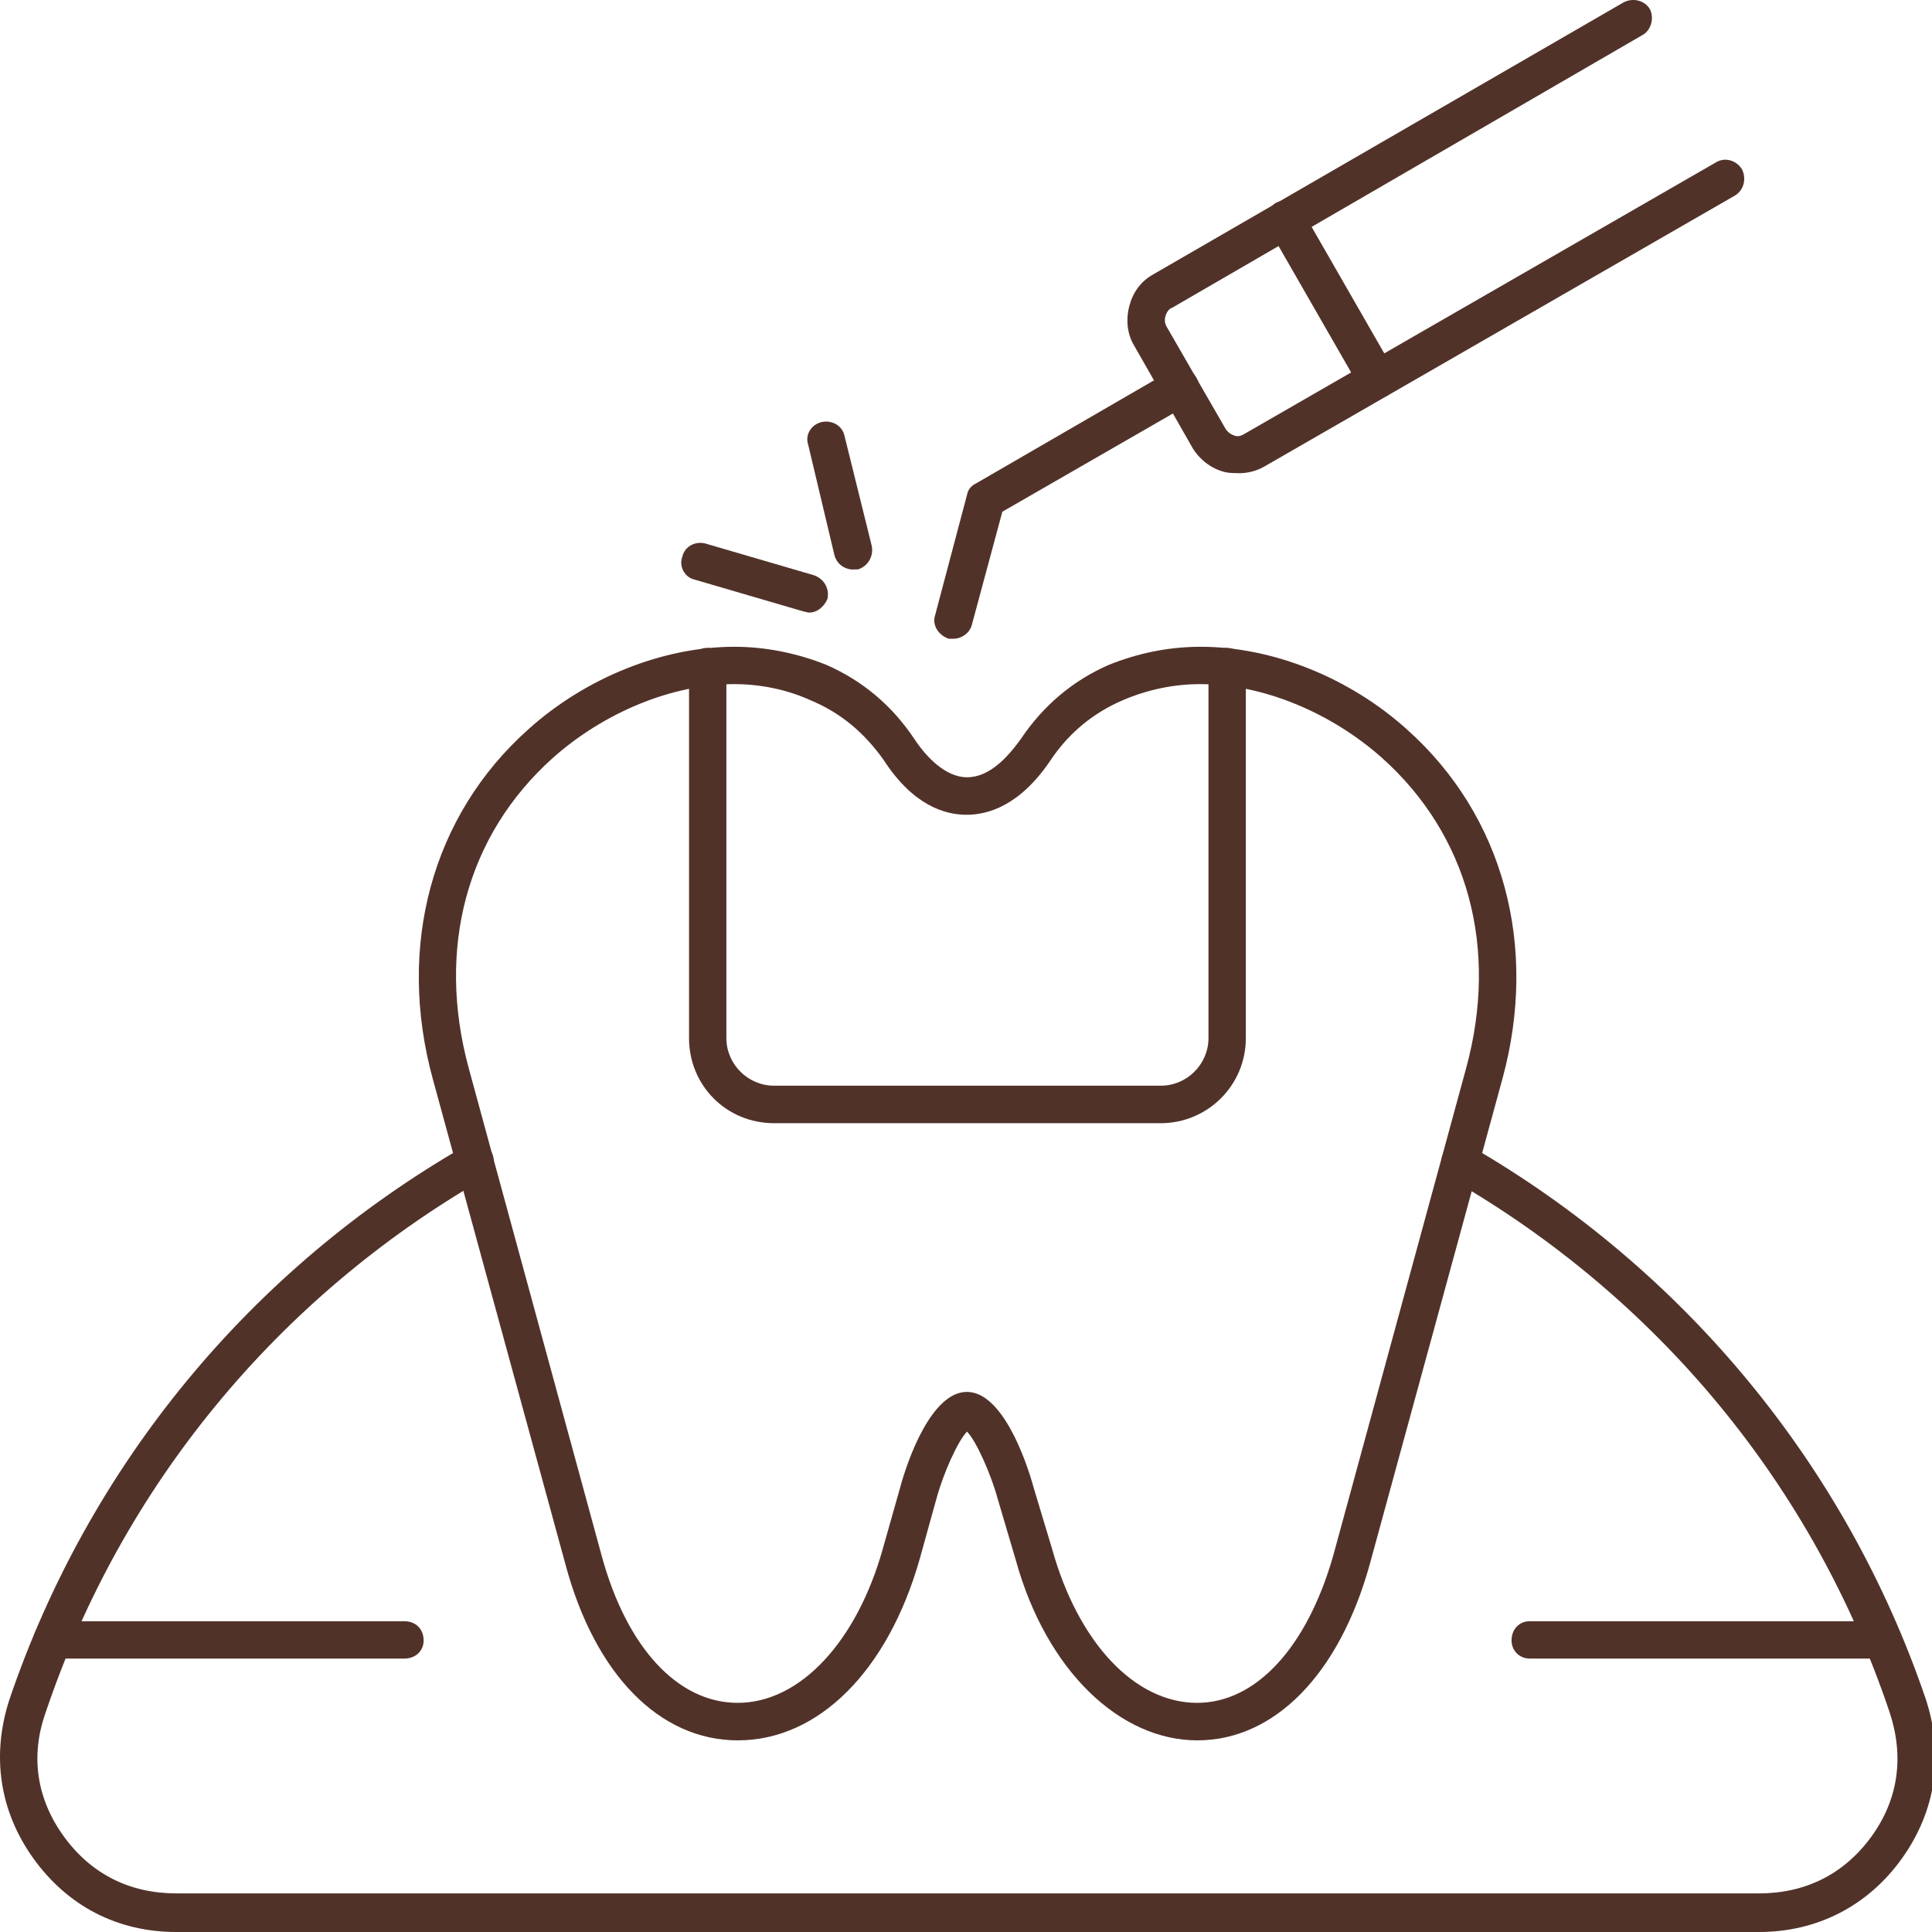
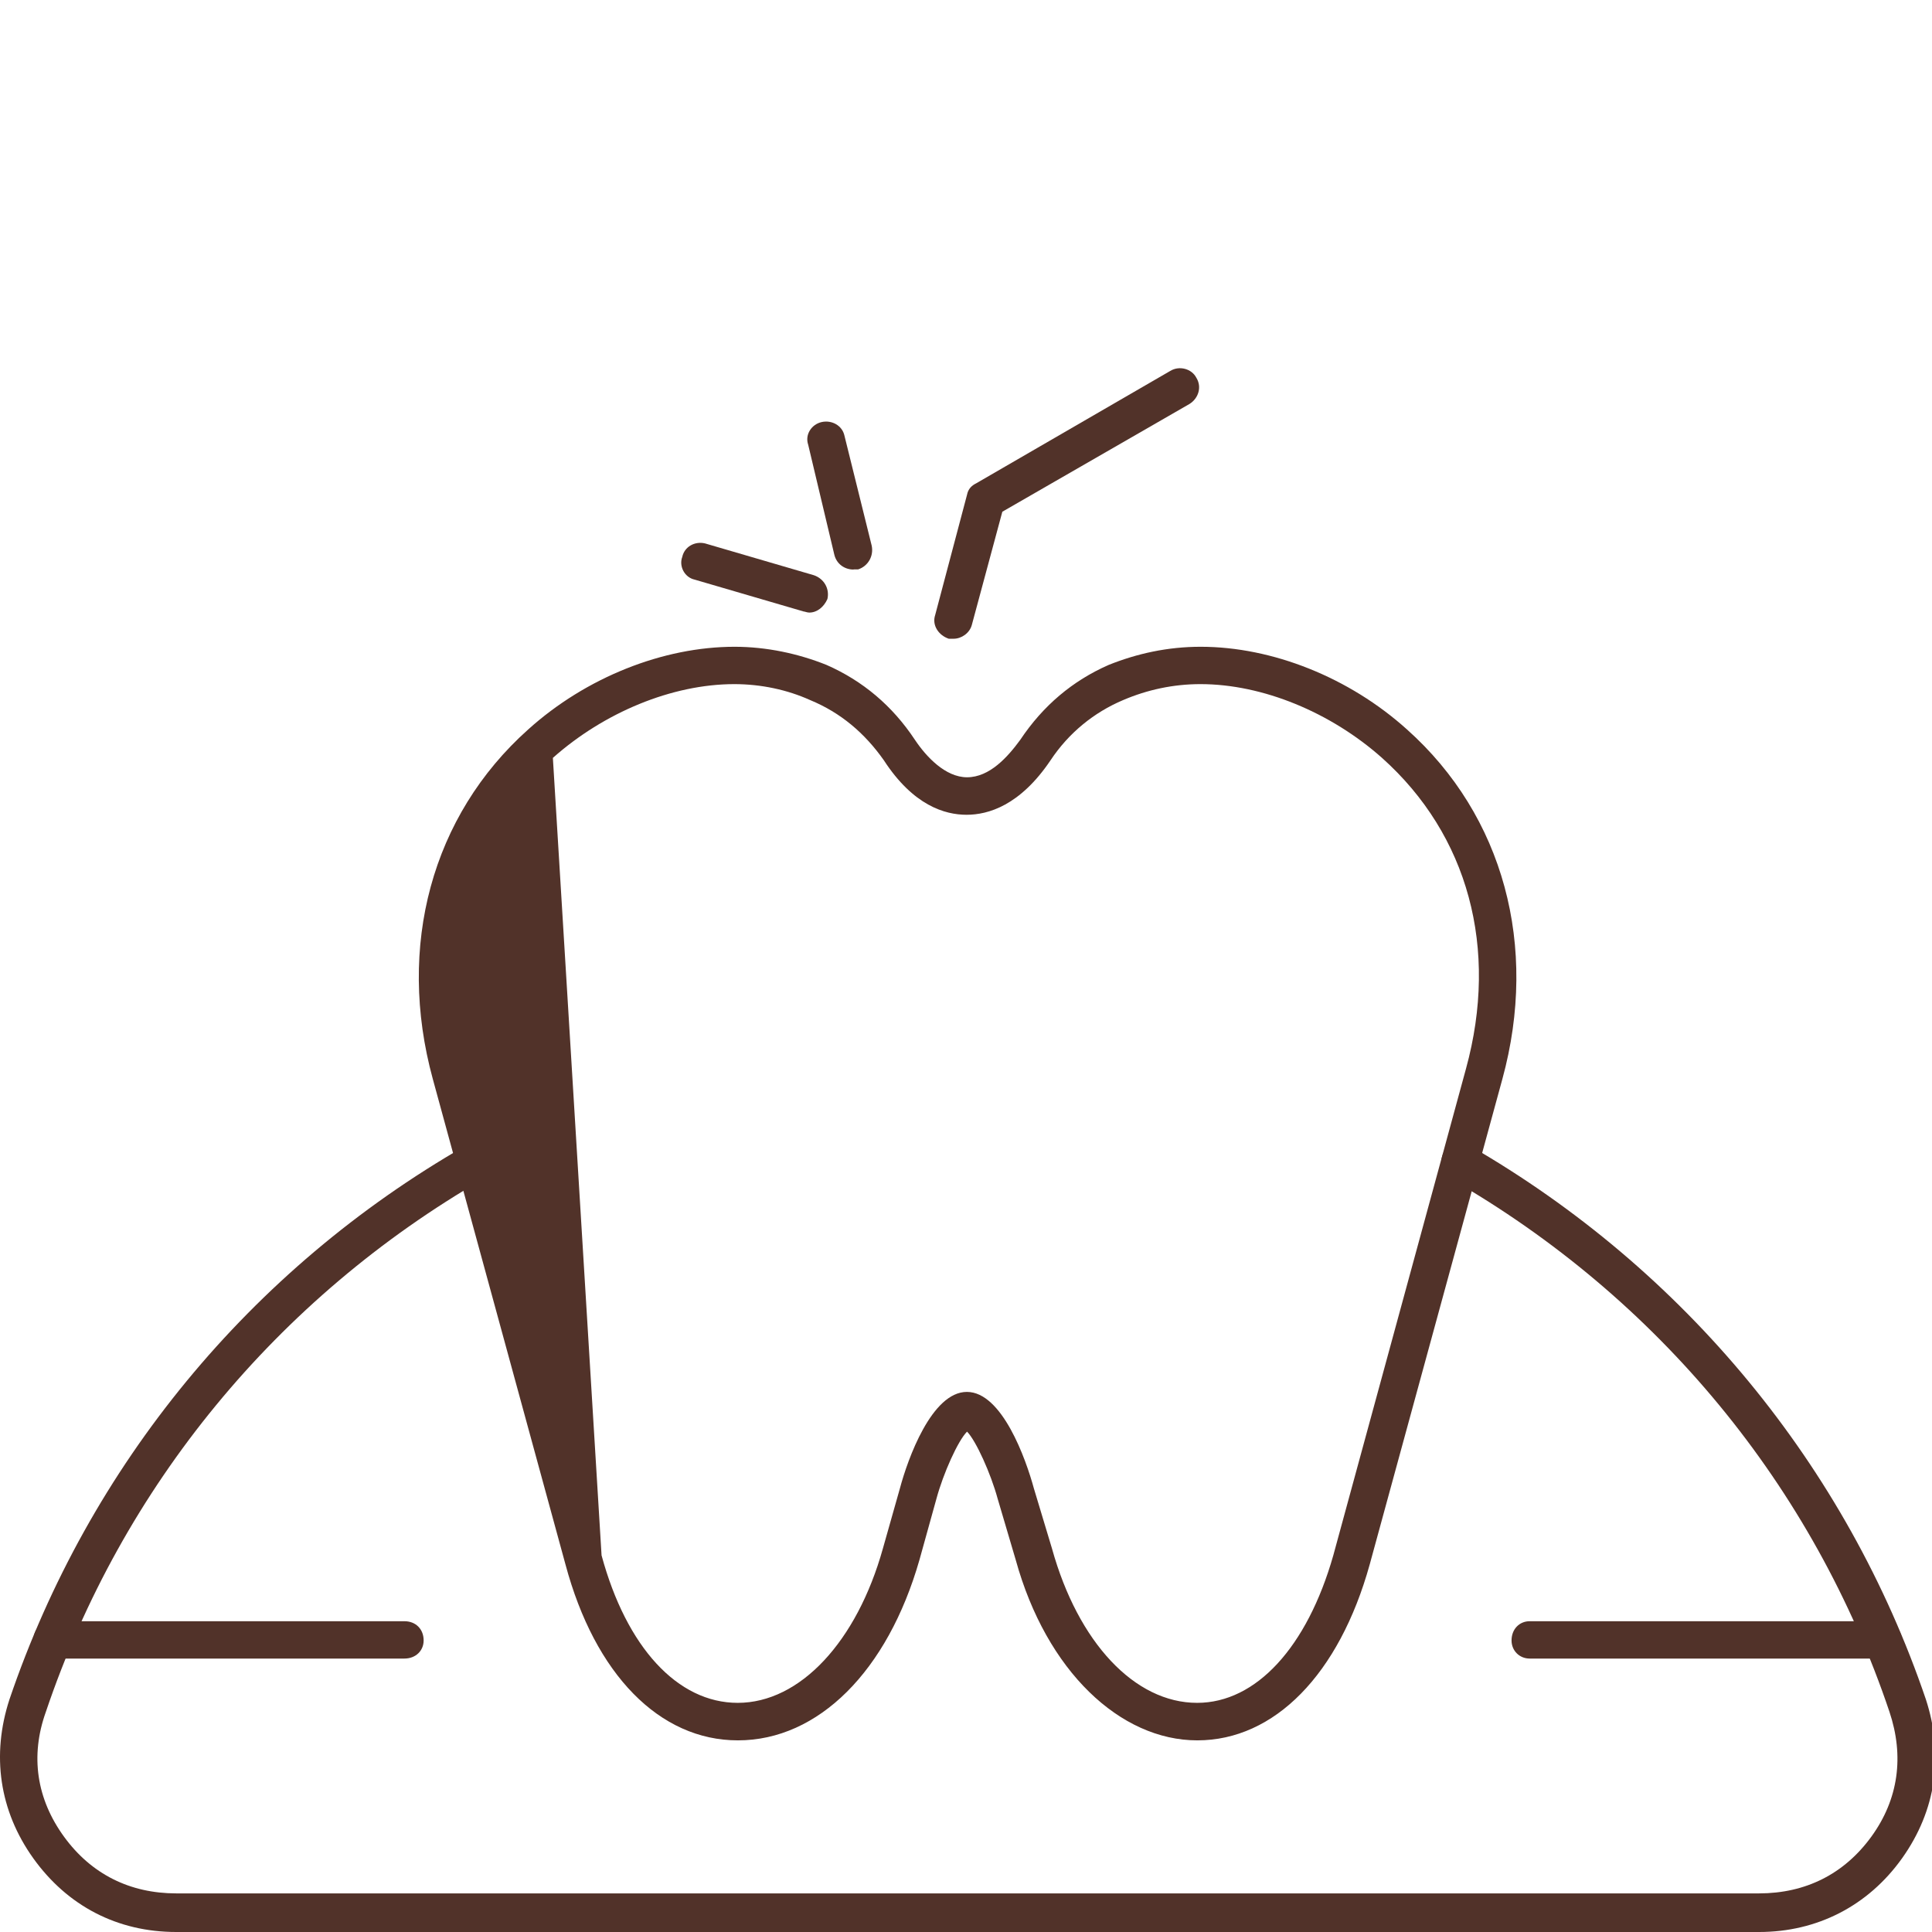
<svg xmlns="http://www.w3.org/2000/svg" width="120" height="120" viewBox="0 0 120 120" fill="none">
  <g clip-path="url(#clip0_4_113)">
    <path fill-rule="evenodd" clip-rule="evenodd" d="M53.017 35.376C52.449 35.376 51.96 35.023 51.822 34.456L50.198 27.623C49.982 26.987 50.413 26.351 51.039 26.214C51.666 26.077 52.312 26.429 52.449 27.055L54.142 33.888C54.279 34.524 53.927 35.161 53.301 35.366H53.017V35.376Z" fill="#513229" />
    <path fill-rule="evenodd" clip-rule="evenodd" d="M50.266 38.048C50.129 38.048 49.982 37.98 49.914 37.98L43.15 36.002C42.513 35.865 42.161 35.161 42.376 34.593C42.513 33.957 43.15 33.604 43.786 33.751L50.55 35.728C51.186 35.944 51.539 36.57 51.392 37.206C51.176 37.696 50.755 38.048 50.266 38.048Z" fill="#513229" />
-     <path fill-rule="evenodd" clip-rule="evenodd" d="M76.901 29.385C76.618 29.385 76.334 29.385 76.059 29.317C75.218 29.101 74.513 28.543 74.082 27.839L70.421 21.427C70 20.722 69.932 19.802 70.137 19.029C70.353 18.187 70.842 17.482 71.615 17.051L100.864 0.136C101.422 -0.138 102.127 -0.001 102.479 0.567C102.763 1.135 102.548 1.908 101.99 2.192L72.82 19.107C72.604 19.175 72.467 19.391 72.398 19.596C72.33 19.802 72.33 20.086 72.467 20.301L76.128 26.644C76.265 26.86 76.481 26.997 76.696 27.065C76.911 27.134 77.117 27.065 77.332 26.928L106.571 10.091C107.139 9.739 107.844 9.954 108.196 10.512C108.48 11.08 108.333 11.785 107.775 12.137L78.536 28.974C78.047 29.258 77.479 29.395 76.911 29.395L76.901 29.385Z" fill="#513229" />
-     <path fill-rule="evenodd" clip-rule="evenodd" d="M85.574 24.735C85.153 24.735 84.732 24.52 84.517 24.168L78.81 14.232C78.526 13.664 78.673 12.96 79.231 12.607C79.799 12.323 80.504 12.47 80.856 13.028L86.563 22.964C86.915 23.532 86.7 24.236 86.142 24.589C85.927 24.657 85.79 24.726 85.574 24.726V24.735Z" fill="#513229" />
    <path fill-rule="evenodd" clip-rule="evenodd" d="M59.213 39.673H58.929C58.293 39.458 57.872 38.831 58.087 38.195L60.065 30.726C60.133 30.374 60.349 30.159 60.632 30.021L72.682 23.042C73.25 22.69 74.023 22.905 74.307 23.463C74.66 24.031 74.444 24.735 73.886 25.088L62.257 31.784L60.358 38.831C60.221 39.321 59.722 39.673 59.233 39.673H59.213Z" fill="#513229" />
-     <path fill-rule="evenodd" clip-rule="evenodd" d="M45.832 108.097C40.967 108.097 36.953 104.005 35.123 97.172L26.881 67.013C24.629 58.771 26.812 50.666 32.803 45.312C36.395 42.072 41.192 40.172 45.626 40.172C47.604 40.172 49.571 40.593 51.333 41.298C53.584 42.287 55.425 43.834 56.825 45.948C57.529 47.005 58.724 48.278 60.065 48.278C61.474 48.278 62.6 47.005 63.373 45.948C64.783 43.834 66.613 42.287 68.865 41.298C70.627 40.593 72.526 40.172 74.572 40.172C79.016 40.172 83.802 42.072 87.395 45.312C93.386 50.666 95.569 58.771 93.317 67.013L85.075 97.172C83.176 104.005 79.153 108.097 74.366 108.097C69.579 108.097 64.998 103.8 63.089 96.889L61.964 93.081C61.543 91.534 60.623 89.488 60.065 88.921C59.497 89.488 58.587 91.524 58.166 93.081L57.108 96.889C55.131 103.79 50.834 108.097 45.832 108.097ZM45.616 42.492C41.74 42.492 37.511 44.254 34.34 47.074C28.985 51.87 27.086 58.908 29.122 66.377L37.364 96.605C38.911 102.312 42.083 105.767 45.822 105.767C49.698 105.767 53.222 101.959 54.837 96.184L55.895 92.445C56.384 90.614 57.872 86.454 60.055 86.454C62.238 86.454 63.716 90.614 64.215 92.445L65.341 96.184C66.966 102.028 70.48 105.767 74.356 105.767C78.017 105.767 81.189 102.312 82.814 96.605L91.056 66.377C93.102 58.908 91.193 51.86 85.839 47.074C82.667 44.254 78.438 42.492 74.562 42.492C72.868 42.492 71.253 42.845 69.765 43.481C67.935 44.254 66.379 45.527 65.253 47.22C63.354 50.039 61.376 50.607 60.035 50.607C58.694 50.607 56.727 50.039 54.896 47.22C53.702 45.527 52.214 44.264 50.315 43.481C48.906 42.845 47.281 42.492 45.597 42.492H45.616Z" fill="#513229" />
-     <path fill-rule="evenodd" clip-rule="evenodd" d="M72.115 69.764H48.083C45.127 69.764 42.797 67.434 42.797 64.478V41.435C42.797 40.799 43.287 40.241 43.923 40.241C44.559 40.241 45.117 40.809 45.117 41.435V64.478C45.117 66.103 46.458 67.434 48.073 67.434H72.105C73.73 67.434 75.061 66.093 75.061 64.478V41.435C75.061 40.799 75.55 40.241 76.187 40.241C76.892 40.241 77.381 40.809 77.381 41.435V64.478C77.381 67.434 74.983 69.764 72.095 69.764H72.115Z" fill="#513229" />
+     <path fill-rule="evenodd" clip-rule="evenodd" d="M45.832 108.097C40.967 108.097 36.953 104.005 35.123 97.172L26.881 67.013C24.629 58.771 26.812 50.666 32.803 45.312C36.395 42.072 41.192 40.172 45.626 40.172C47.604 40.172 49.571 40.593 51.333 41.298C53.584 42.287 55.425 43.834 56.825 45.948C57.529 47.005 58.724 48.278 60.065 48.278C61.474 48.278 62.6 47.005 63.373 45.948C64.783 43.834 66.613 42.287 68.865 41.298C70.627 40.593 72.526 40.172 74.572 40.172C79.016 40.172 83.802 42.072 87.395 45.312C93.386 50.666 95.569 58.771 93.317 67.013L85.075 97.172C83.176 104.005 79.153 108.097 74.366 108.097C69.579 108.097 64.998 103.8 63.089 96.889L61.964 93.081C61.543 91.534 60.623 89.488 60.065 88.921C59.497 89.488 58.587 91.524 58.166 93.081L57.108 96.889C55.131 103.79 50.834 108.097 45.832 108.097ZM45.616 42.492C41.74 42.492 37.511 44.254 34.34 47.074L37.364 96.605C38.911 102.312 42.083 105.767 45.822 105.767C49.698 105.767 53.222 101.959 54.837 96.184L55.895 92.445C56.384 90.614 57.872 86.454 60.055 86.454C62.238 86.454 63.716 90.614 64.215 92.445L65.341 96.184C66.966 102.028 70.48 105.767 74.356 105.767C78.017 105.767 81.189 102.312 82.814 96.605L91.056 66.377C93.102 58.908 91.193 51.86 85.839 47.074C82.667 44.254 78.438 42.492 74.562 42.492C72.868 42.492 71.253 42.845 69.765 43.481C67.935 44.254 66.379 45.527 65.253 47.22C63.354 50.039 61.376 50.607 60.035 50.607C58.694 50.607 56.727 50.039 54.896 47.22C53.702 45.527 52.214 44.264 50.315 43.481C48.906 42.845 47.281 42.492 45.597 42.492H45.616Z" fill="#513229" />
    <path fill-rule="evenodd" clip-rule="evenodd" d="M109.244 120H10.945C7.284 120 4.181 118.375 2.066 115.419C-0.048 112.463 -0.538 109.007 0.588 105.552C5.522 91.035 15.526 78.848 28.917 71.164C29.485 70.88 30.189 71.027 30.542 71.585C30.826 72.152 30.61 72.926 30.052 73.21C17.229 80.61 7.577 92.308 2.849 106.325C1.861 109.076 2.281 111.748 3.975 114.078C5.668 116.407 8.067 117.602 10.954 117.602H109.253C112.141 117.602 114.539 116.407 116.233 114.078C117.926 111.748 118.279 109.076 117.358 106.325C112.64 92.298 102.979 80.61 90.087 73.21C89.519 72.926 89.382 72.152 89.666 71.585C90.018 71.017 90.723 70.88 91.291 71.164C104.613 78.848 114.686 91.035 119.62 105.552C120.745 109.007 120.256 112.453 118.142 115.419C116.027 118.385 112.856 120 109.263 120H109.244Z" fill="#513229" />
    <path fill-rule="evenodd" clip-rule="evenodd" d="M25.109 103.016H3.27C2.565 103.016 2.076 102.527 2.076 101.891C2.076 101.186 2.565 100.697 3.27 100.697H25.119C25.823 100.697 26.313 101.186 26.313 101.891C26.313 102.527 25.823 103.016 25.119 103.016H25.109Z" fill="#513229" />
    <path fill-rule="evenodd" clip-rule="evenodd" d="M116.928 103.016H95.011C94.374 103.016 93.885 102.527 93.885 101.891C93.885 101.186 94.374 100.697 95.011 100.697H116.928C117.564 100.697 118.122 101.186 118.122 101.891C118.122 102.527 117.554 103.016 116.928 103.016Z" fill="#513229" />
  </g>
  <defs>
    <clipPath id="clip0_4_113">
      <rect width="120" height="120" fill="white" />
    </clipPath>
  </defs>
</svg>